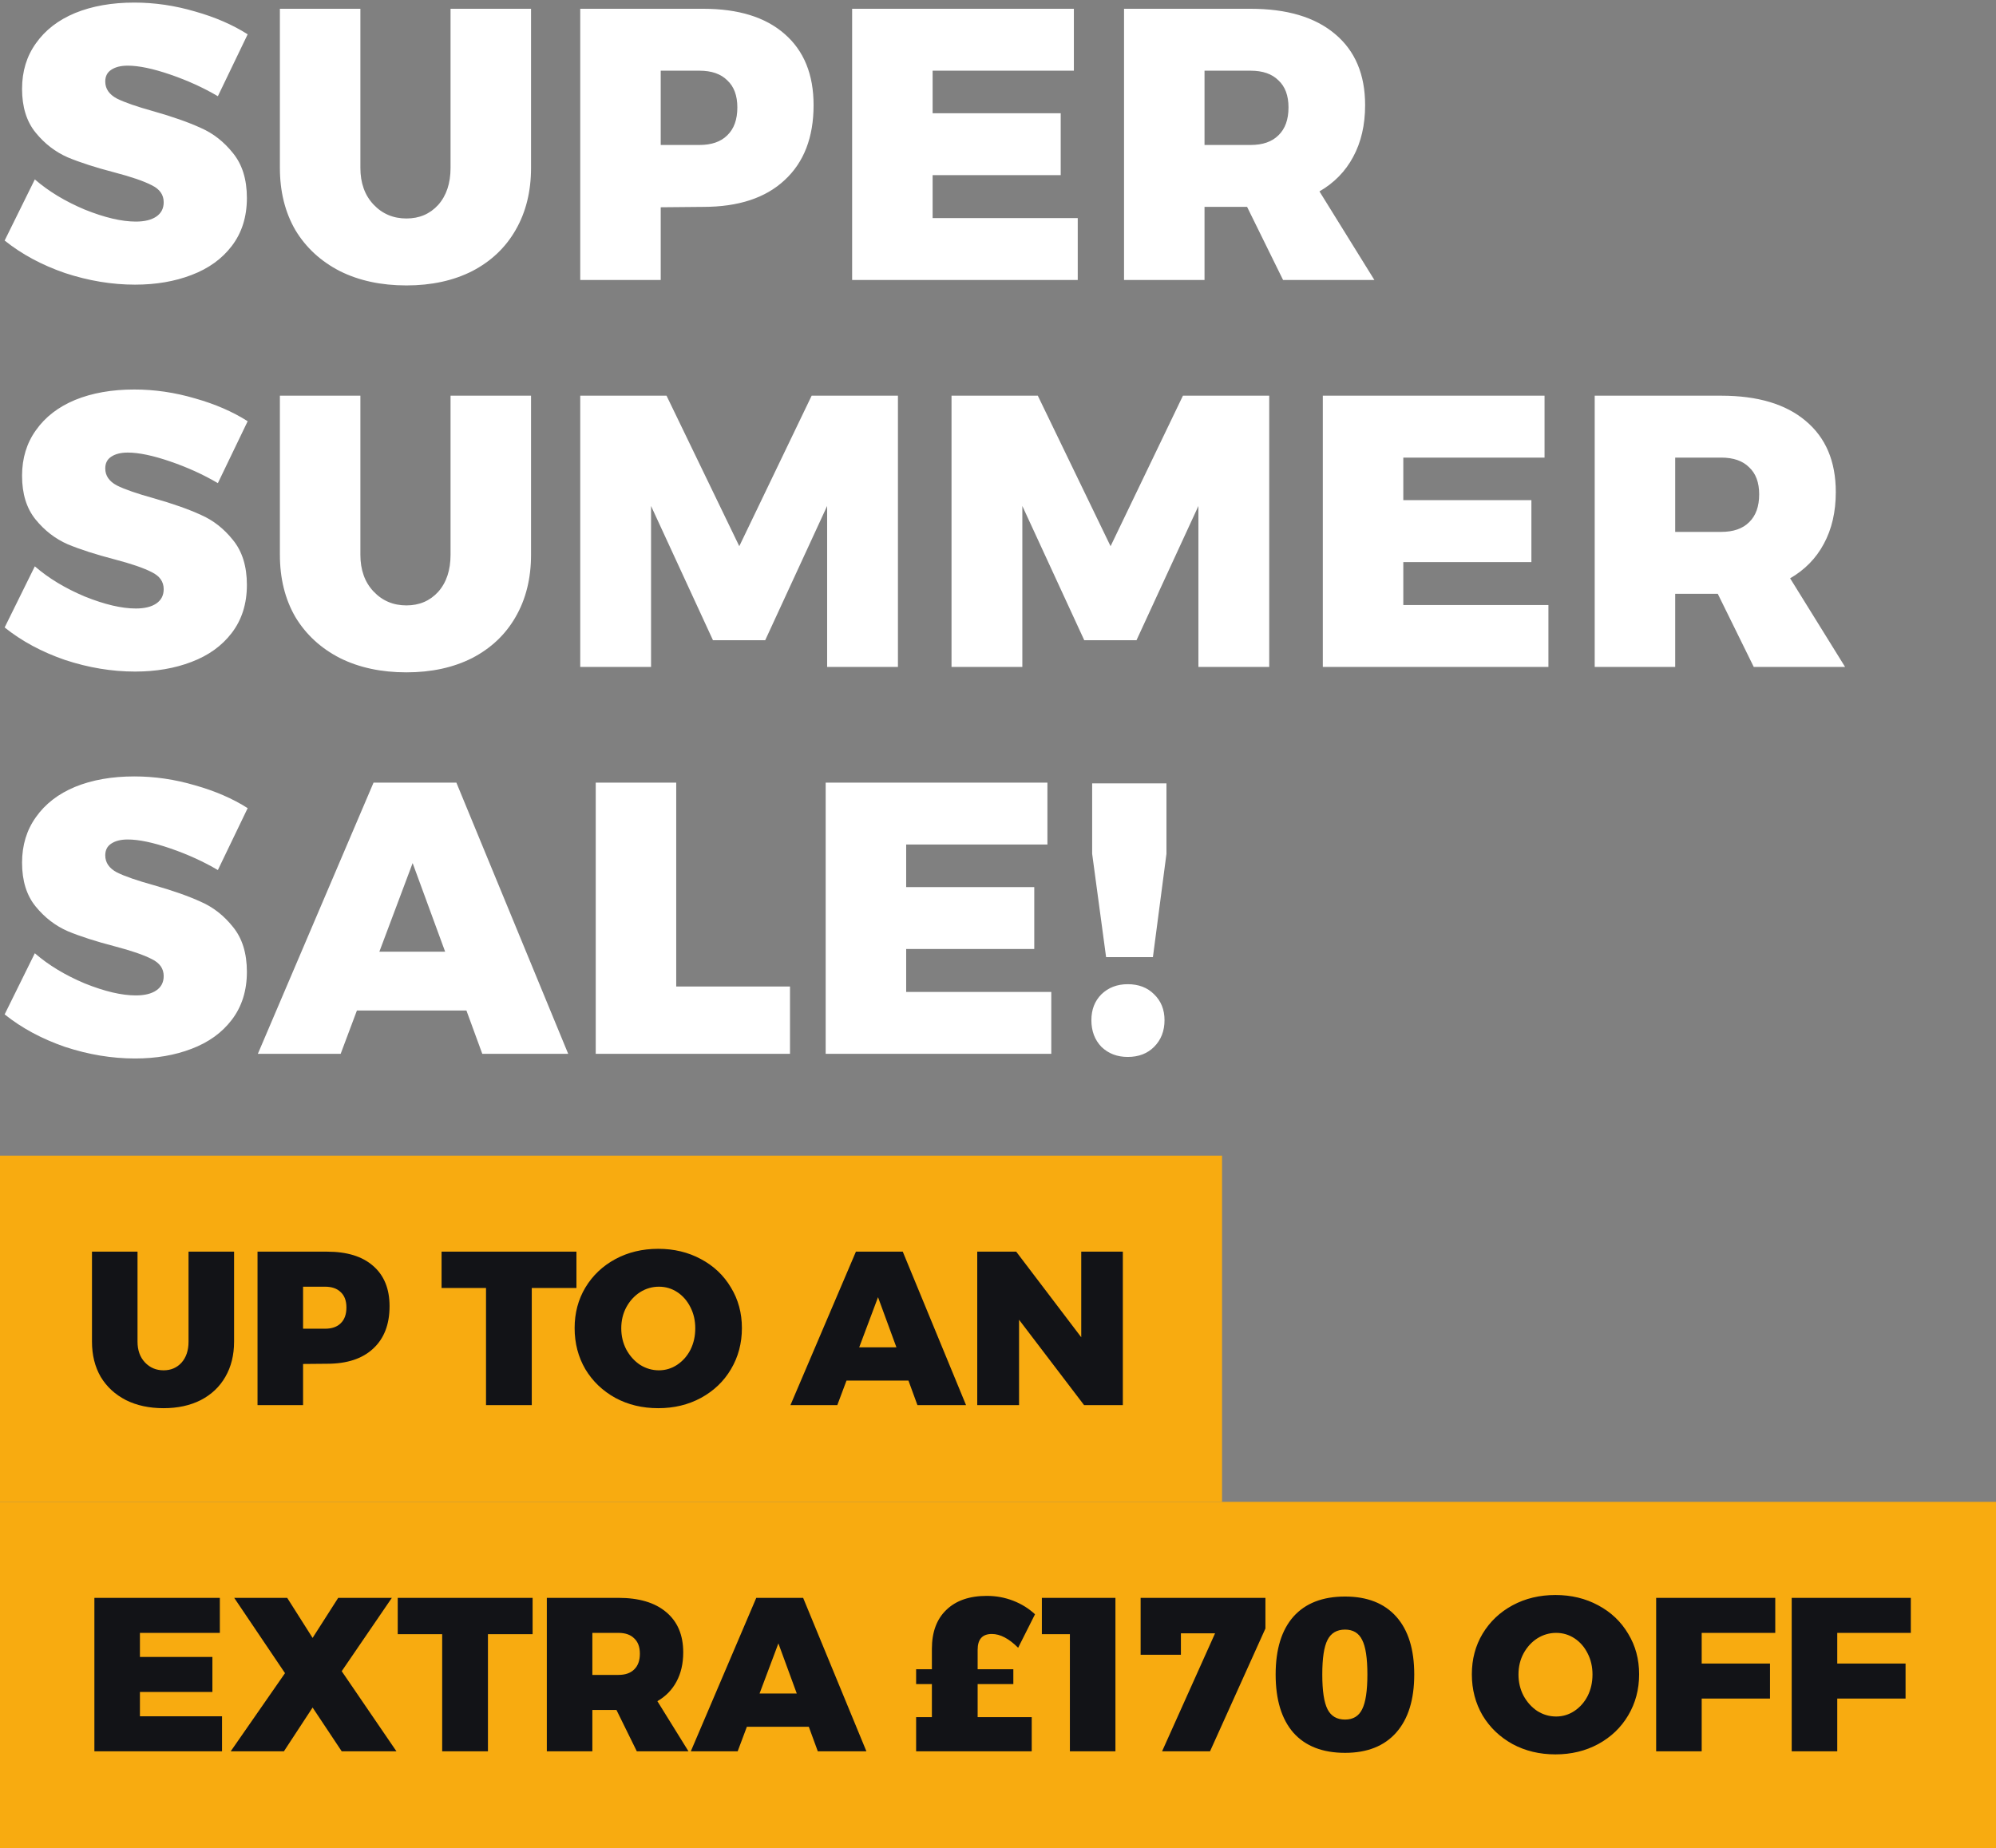
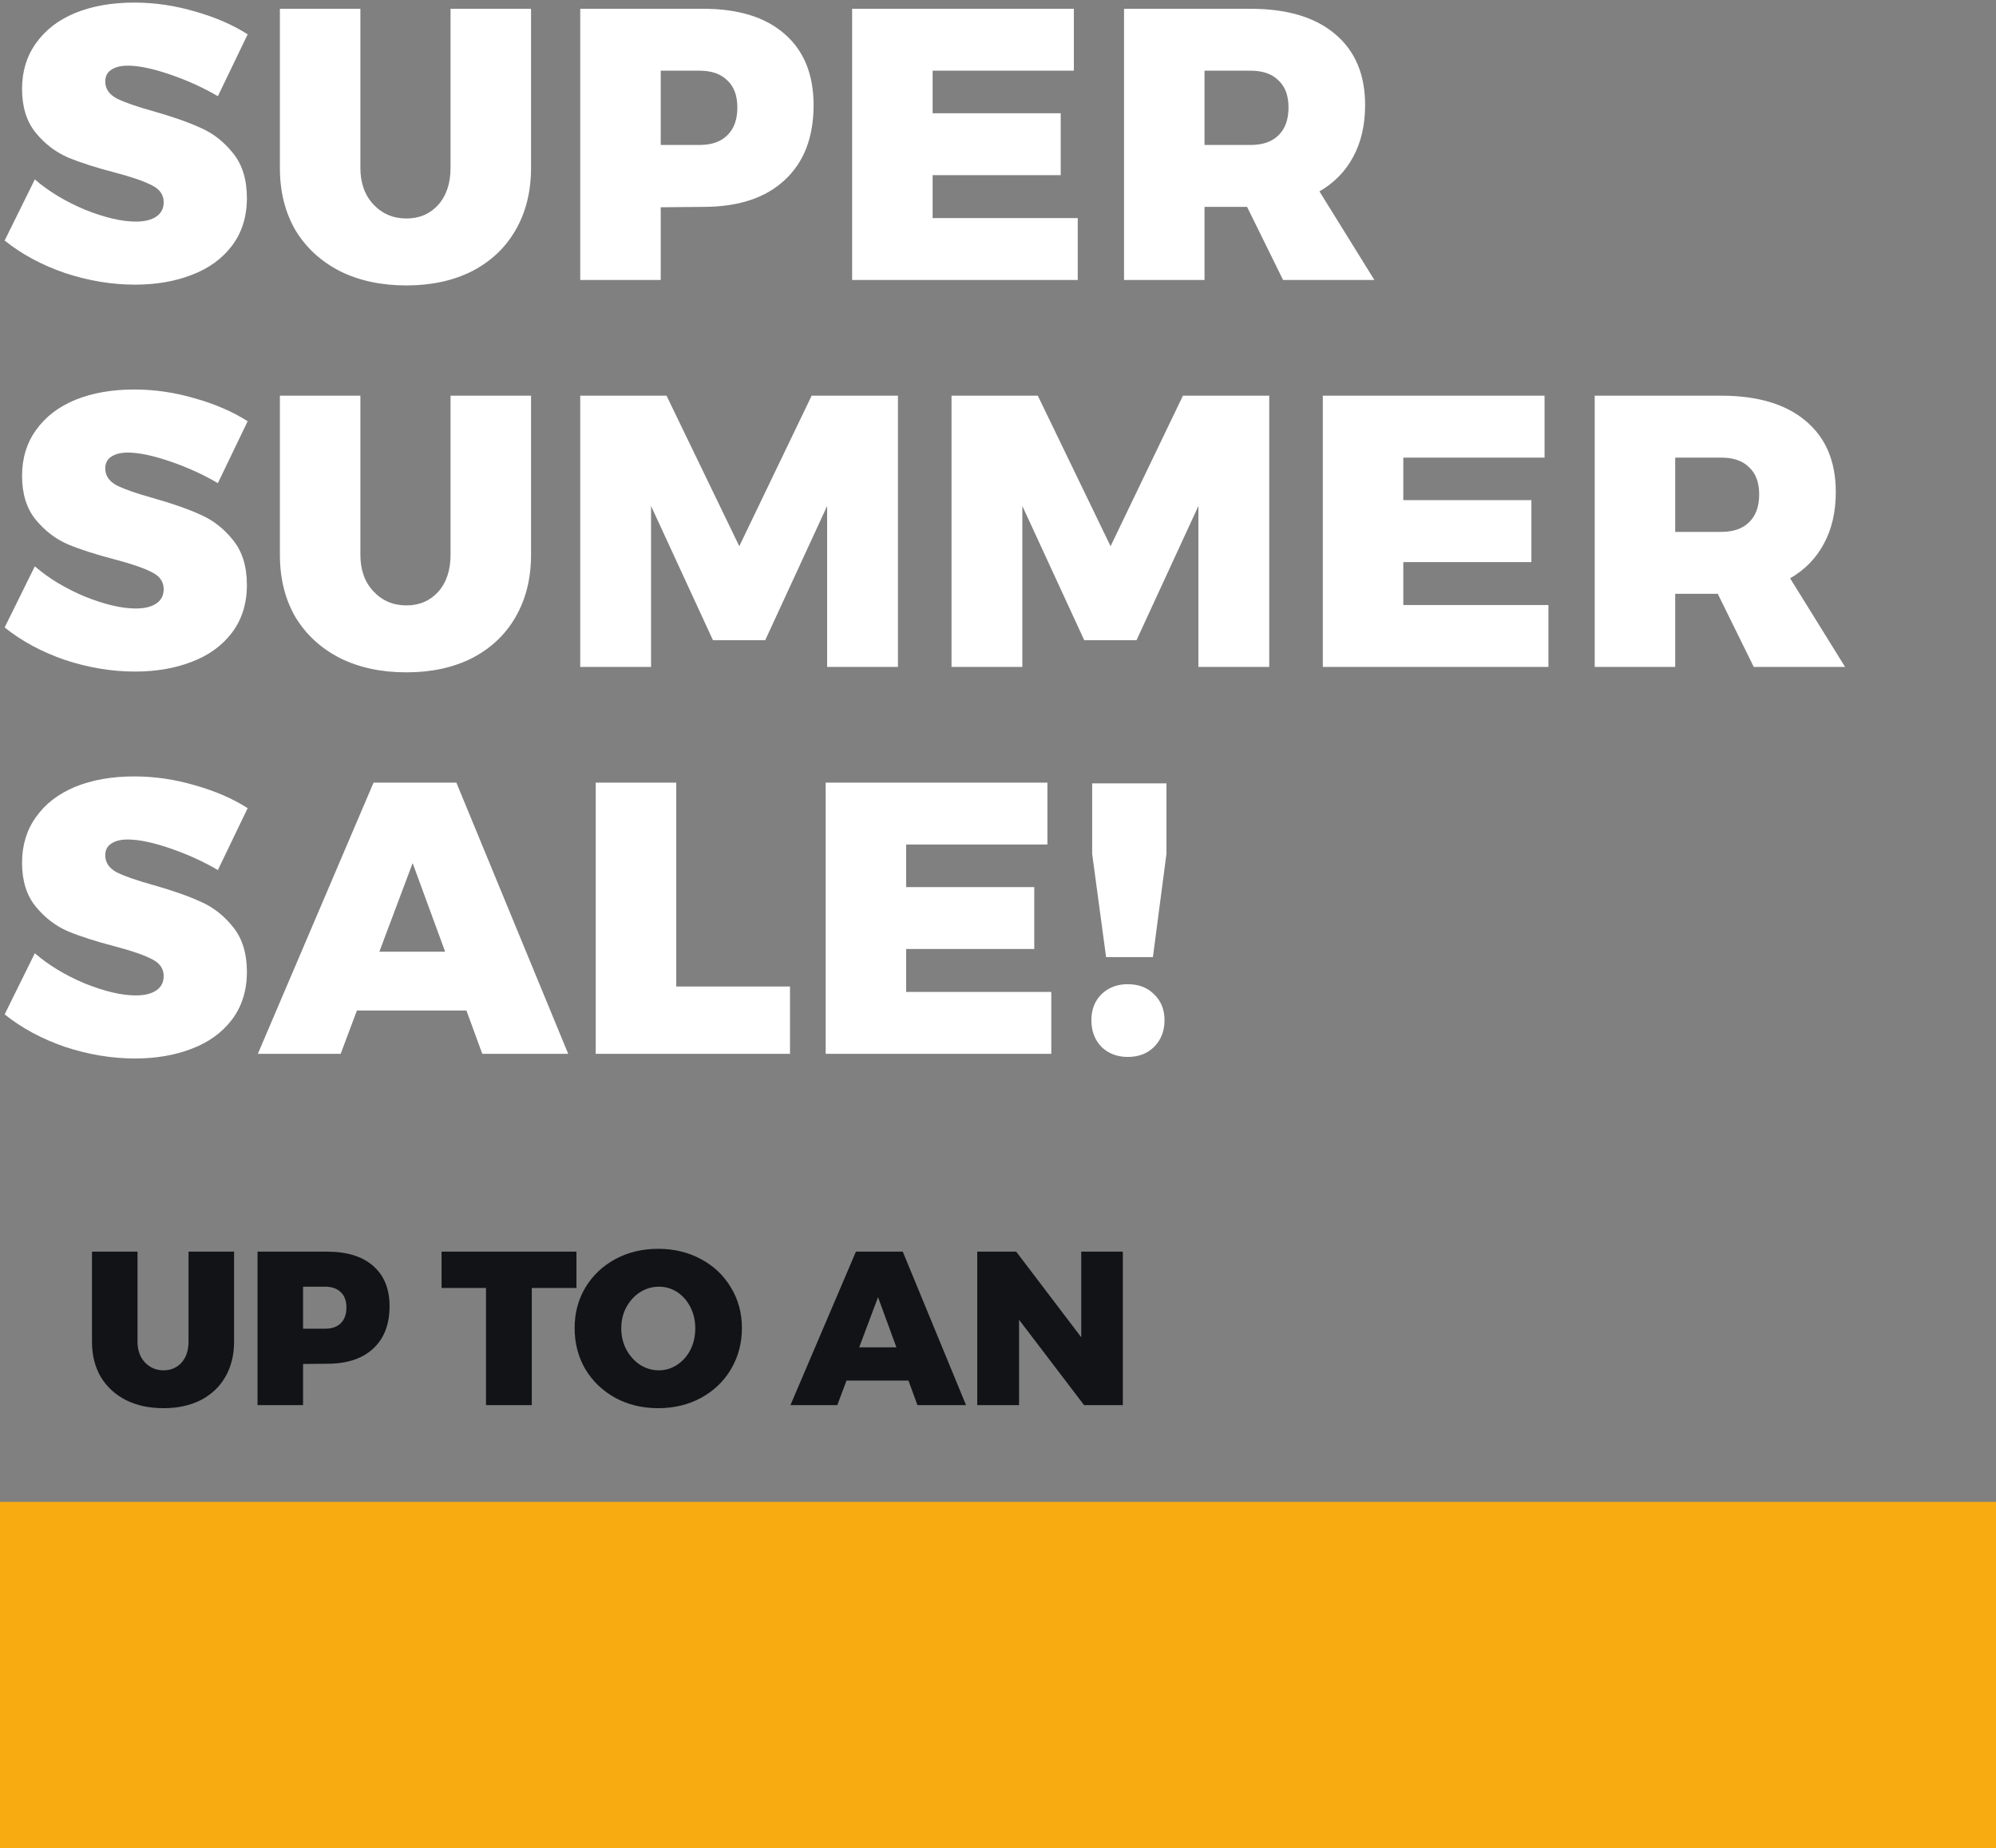
<svg xmlns="http://www.w3.org/2000/svg" width="392" height="363" viewBox="0 0 392 363" fill="none">
  <rect x="0" y="0" width="392" height="363" fill="#808080" stroke="none" />
  <path d="M42.788 18.9C39.951 17.228 36.835 15.809 33.44 14.644C30.045 13.479 27.259 12.896 25.08 12.896C23.712 12.896 22.623 13.175 21.812 13.732C21.052 14.239 20.672 14.999 20.672 16.012C20.672 17.431 21.432 18.545 22.952 19.356C24.472 20.116 26.879 20.952 30.172 21.864C33.921 22.928 37.012 24.017 39.444 25.132C41.876 26.196 43.979 27.843 45.752 30.072C47.576 32.301 48.488 35.24 48.488 38.888C48.488 42.587 47.5 45.728 45.524 48.312C43.599 50.845 40.964 52.745 37.62 54.012C34.327 55.279 30.628 55.912 26.524 55.912C21.964 55.912 17.379 55.152 12.768 53.632C8.208 52.061 4.256 49.933 0.912 47.248L6.84 35.24C9.525 37.571 12.793 39.547 16.644 41.168C20.545 42.739 23.889 43.524 26.676 43.524C28.399 43.524 29.741 43.195 30.704 42.536C31.667 41.877 32.148 40.94 32.148 39.724C32.148 38.255 31.363 37.14 29.792 36.38C28.221 35.569 25.789 34.733 22.496 33.872C18.797 32.909 15.732 31.921 13.3 30.908C10.868 29.844 8.765 28.223 6.992 26.044C5.219 23.865 4.332 21.003 4.332 17.456C4.332 14.011 5.244 11.021 7.068 8.488C8.892 5.904 11.451 3.928 14.744 2.56C18.088 1.192 21.964 0.508 26.372 0.508C30.375 0.508 34.352 1.091 38.304 2.256C42.256 3.371 45.701 4.865 48.64 6.74L42.788 18.9ZM70.777 32.96C70.777 35.949 71.638 38.356 73.361 40.18C75.083 42.004 77.237 42.916 79.821 42.916C82.354 42.916 84.431 42.029 86.053 40.256C87.674 38.432 88.485 36 88.485 32.96V1.724H104.293V32.96C104.293 37.621 103.279 41.7 101.253 45.196C99.277 48.641 96.439 51.327 92.741 53.252C89.042 55.127 84.736 56.064 79.821 56.064C74.855 56.064 70.498 55.127 66.749 53.252C62.999 51.327 60.086 48.641 58.009 45.196C55.982 41.7 54.969 37.621 54.969 32.96V1.724H70.777V32.96ZM138.122 1.724C145.012 1.724 150.332 3.371 154.082 6.664C157.882 9.957 159.782 14.619 159.782 20.648C159.782 26.981 157.882 31.896 154.082 35.392C150.332 38.888 145.012 40.636 138.122 40.636L129.762 40.712V55H113.954V1.724H138.122ZM137.362 28.476C139.743 28.476 141.567 27.843 142.834 26.576C144.151 25.309 144.81 23.485 144.81 21.104C144.81 18.773 144.151 17 142.834 15.784C141.567 14.517 139.743 13.884 137.362 13.884H129.762V28.476H137.362ZM167.353 1.724H210.901V13.884H183.161V22.244H208.317V34.404H183.161V42.84H211.661V55H167.353V1.724ZM251.988 55L244.92 40.636H236.56V55H220.752V1.724H245.604C252.748 1.724 258.27 3.371 262.172 6.664C266.124 9.957 268.1 14.619 268.1 20.648C268.1 24.549 267.314 27.944 265.744 30.832C264.224 33.669 262.02 35.924 259.132 37.596L269.924 55H251.988ZM236.56 28.476H245.604C247.985 28.476 249.809 27.843 251.076 26.576C252.393 25.309 253.052 23.485 253.052 21.104C253.052 18.773 252.393 17 251.076 15.784C249.809 14.517 247.985 13.884 245.604 13.884H236.56V28.476ZM42.788 94.9C39.951 93.228 36.835 91.809 33.44 90.644C30.045 89.479 27.259 88.896 25.08 88.896C23.712 88.896 22.623 89.175 21.812 89.732C21.052 90.239 20.672 90.999 20.672 92.012C20.672 93.431 21.432 94.545 22.952 95.356C24.472 96.116 26.879 96.952 30.172 97.864C33.921 98.928 37.012 100.017 39.444 101.132C41.876 102.196 43.979 103.843 45.752 106.072C47.576 108.301 48.488 111.24 48.488 114.888C48.488 118.587 47.5 121.728 45.524 124.312C43.599 126.845 40.964 128.745 37.62 130.012C34.327 131.279 30.628 131.912 26.524 131.912C21.964 131.912 17.379 131.152 12.768 129.632C8.208 128.061 4.256 125.933 0.912 123.248L6.84 111.24C9.525 113.571 12.793 115.547 16.644 117.168C20.545 118.739 23.889 119.524 26.676 119.524C28.399 119.524 29.741 119.195 30.704 118.536C31.667 117.877 32.148 116.94 32.148 115.724C32.148 114.255 31.363 113.14 29.792 112.38C28.221 111.569 25.789 110.733 22.496 109.872C18.797 108.909 15.732 107.921 13.3 106.908C10.868 105.844 8.765 104.223 6.992 102.044C5.219 99.865 4.332 97.003 4.332 93.456C4.332 90.011 5.244 87.021 7.068 84.488C8.892 81.904 11.451 79.928 14.744 78.56C18.088 77.192 21.964 76.508 26.372 76.508C30.375 76.508 34.352 77.091 38.304 78.256C42.256 79.371 45.701 80.865 48.64 82.74L42.788 94.9ZM70.777 108.96C70.777 111.949 71.638 114.356 73.361 116.18C75.083 118.004 77.237 118.916 79.821 118.916C82.354 118.916 84.431 118.029 86.053 116.256C87.674 114.432 88.485 112 88.485 108.96V77.724H104.293V108.96C104.293 113.621 103.279 117.7 101.253 121.196C99.277 124.641 96.439 127.327 92.741 129.252C89.042 131.127 84.736 132.064 79.821 132.064C74.855 132.064 70.498 131.127 66.749 129.252C62.999 127.327 60.086 124.641 58.009 121.196C55.982 117.7 54.969 113.621 54.969 108.96V77.724H70.777V108.96ZM113.954 77.724H130.902L145.19 107.288L159.402 77.724H176.35V131H162.442V99.384L150.282 125.756H140.022L127.862 99.384V131H113.954V77.724ZM186.872 77.724H203.82L218.108 107.288L232.32 77.724H249.268V131H235.36V99.384L223.2 125.756H212.94L200.78 99.384V131H186.872V77.724ZM259.791 77.724H303.339V89.884H275.599V98.244H300.755V110.404H275.599V118.84H304.099V131H259.791V77.724ZM344.425 131L337.357 116.636H328.997V131H313.189V77.724H338.041C345.185 77.724 350.708 79.371 354.609 82.664C358.561 85.957 360.537 90.619 360.537 96.648C360.537 100.549 359.752 103.944 358.181 106.832C356.661 109.669 354.457 111.924 351.569 113.596L362.361 131H344.425ZM328.997 104.476H338.041C340.423 104.476 342.247 103.843 343.513 102.576C344.831 101.309 345.489 99.485 345.489 97.104C345.489 94.773 344.831 93 343.513 91.784C342.247 90.517 340.423 89.884 338.041 89.884H328.997V104.476ZM42.788 170.9C39.951 169.228 36.835 167.809 33.44 166.644C30.045 165.479 27.259 164.896 25.08 164.896C23.712 164.896 22.623 165.175 21.812 165.732C21.052 166.239 20.672 166.999 20.672 168.012C20.672 169.431 21.432 170.545 22.952 171.356C24.472 172.116 26.879 172.952 30.172 173.864C33.921 174.928 37.012 176.017 39.444 177.132C41.876 178.196 43.979 179.843 45.752 182.072C47.576 184.301 48.488 187.24 48.488 190.888C48.488 194.587 47.5 197.728 45.524 200.312C43.599 202.845 40.964 204.745 37.62 206.012C34.327 207.279 30.628 207.912 26.524 207.912C21.964 207.912 17.379 207.152 12.768 205.632C8.208 204.061 4.256 201.933 0.912 199.248L6.84 187.24C9.525 189.571 12.793 191.547 16.644 193.168C20.545 194.739 23.889 195.524 26.676 195.524C28.399 195.524 29.741 195.195 30.704 194.536C31.667 193.877 32.148 192.94 32.148 191.724C32.148 190.255 31.363 189.14 29.792 188.38C28.221 187.569 25.789 186.733 22.496 185.872C18.797 184.909 15.732 183.921 13.3 182.908C10.868 181.844 8.765 180.223 6.992 178.044C5.219 175.865 4.332 173.003 4.332 169.456C4.332 166.011 5.244 163.021 7.068 160.488C8.892 157.904 11.451 155.928 14.744 154.56C18.088 153.192 21.964 152.508 26.372 152.508C30.375 152.508 34.352 153.091 38.304 154.256C42.256 155.371 45.701 156.865 48.64 158.74L42.788 170.9ZM94.719 207L91.603 198.488H70.095L66.903 207H50.639L73.363 153.724H89.627L111.591 207H94.719ZM74.503 186.936H87.423L81.039 169.532L74.503 186.936ZM116.997 153.724H132.805V193.776H155.149V207H116.997V153.724ZM162.157 153.724H205.705V165.884H177.965V174.244H203.121V186.404H177.965V194.84H206.465V207H162.157V153.724ZM214.492 153.876H229.084V167.708L226.424 188H217.228L214.492 167.708V153.876ZM221.484 193.32C223.612 193.32 225.335 193.979 226.652 195.296C228.02 196.613 228.704 198.311 228.704 200.388C228.704 202.516 228.02 204.264 226.652 205.632C225.335 206.949 223.612 207.608 221.484 207.608C219.407 207.608 217.684 206.949 216.316 205.632C214.999 204.264 214.34 202.516 214.34 200.388C214.34 198.311 214.999 196.613 216.316 195.296C217.684 193.979 219.407 193.32 221.484 193.32Z" fill="white" />
-   <rect width="240" height="68" transform="translate(0 227)" fill="#F8AB10" />
  <path d="M27.008 263.53C27.008 265.221 27.495 266.583 28.47 267.615C29.445 268.647 30.663 269.163 32.125 269.163C33.558 269.163 34.734 268.661 35.651 267.658C36.568 266.626 37.027 265.25 37.027 263.53V245.857H45.971V263.53C45.971 266.167 45.398 268.475 44.251 270.453C43.133 272.402 41.528 273.922 39.435 275.011C37.342 276.072 34.906 276.602 32.125 276.602C29.316 276.602 26.85 276.072 24.729 275.011C22.608 273.922 20.959 272.402 19.784 270.453C18.637 268.475 18.064 266.167 18.064 263.53V245.857H27.008V263.53ZM64.251 245.857C68.15 245.857 71.16 246.789 73.281 248.652C75.431 250.515 76.506 253.153 76.506 256.564C76.506 260.147 75.431 262.928 73.281 264.906C71.16 266.884 68.15 267.873 64.251 267.873L59.521 267.916V276H50.577V245.857H64.251ZM63.821 260.993C65.168 260.993 66.2 260.635 66.917 259.918C67.662 259.201 68.035 258.169 68.035 256.822C68.035 255.503 67.662 254.5 66.917 253.812C66.2 253.095 65.168 252.737 63.821 252.737H59.521V260.993H63.821ZM86.721 245.857H113.209V252.995H104.437V276H95.45V252.995H86.721V245.857ZM129.279 245.298C132.375 245.298 135.17 245.972 137.664 247.319C140.187 248.666 142.15 250.53 143.555 252.909C144.988 255.26 145.705 257.911 145.705 260.864C145.705 263.845 144.988 266.54 143.555 268.948C142.15 271.327 140.187 273.205 137.664 274.581C135.17 275.928 132.375 276.602 129.279 276.602C126.154 276.602 123.345 275.928 120.851 274.581C118.357 273.205 116.393 271.327 114.96 268.948C113.555 266.54 112.853 263.845 112.853 260.864C112.853 257.911 113.555 255.26 114.96 252.909C116.393 250.53 118.357 248.666 120.851 247.319C123.345 245.972 126.154 245.298 129.279 245.298ZM129.408 252.737C128.089 252.737 126.857 253.095 125.71 253.812C124.592 254.529 123.689 255.518 123.001 256.779C122.342 258.012 122.012 259.388 122.012 260.907C122.012 262.426 122.342 263.817 123.001 265.078C123.689 266.339 124.592 267.343 125.71 268.088C126.857 268.805 128.089 269.163 129.408 269.163C130.698 269.163 131.888 268.805 132.977 268.088C134.095 267.343 134.969 266.354 135.6 265.121C136.231 263.86 136.546 262.455 136.546 260.907C136.546 259.388 136.231 258.012 135.6 256.779C134.969 255.518 134.109 254.529 133.02 253.812C131.931 253.095 130.727 252.737 129.408 252.737ZM180.178 276L178.415 271.184H166.246L164.44 276H155.238L168.095 245.857H177.297L189.724 276H180.178ZM168.74 264.648H176.05L172.438 254.801L168.74 264.648ZM212.348 245.857H220.518V276H212.907L200.136 259.23V276H191.923V245.857H199.577L212.348 262.67V245.857Z" fill="#121317" />
  <rect width="392" height="68" transform="translate(0 295)" fill="#F8AB10" />
-   <path d="M18.537 313.857H43.176V320.737H27.481V325.467H41.714V332.347H27.481V337.12H43.606V344H18.537V313.857ZM45.998 313.857H56.404L61.392 321.726L66.422 313.857H76.957L67.111 328.262L77.861 344H67.111L61.392 335.4L55.758 344H45.309L55.974 328.649L45.998 313.857ZM78.112 313.857H104.6V320.995H95.829V344H86.841V320.995H78.112V313.857ZM125.065 344L121.066 335.873H116.336V344H107.392V313.857H121.453C125.495 313.857 128.62 314.789 130.827 316.652C133.063 318.515 134.181 321.153 134.181 324.564C134.181 326.771 133.737 328.692 132.848 330.326C131.988 331.931 130.741 333.207 129.107 334.153L135.213 344H125.065ZM116.336 328.993H121.453C122.801 328.993 123.833 328.635 124.549 327.918C125.295 327.201 125.667 326.169 125.667 324.822C125.667 323.503 125.295 322.5 124.549 321.812C123.833 321.095 122.801 320.737 121.453 320.737H116.336V328.993ZM160.61 344L158.847 339.184H146.678L144.872 344H135.67L148.527 313.857H157.729L170.156 344H160.61ZM149.172 332.648H156.482L152.87 322.801L149.172 332.648ZM192.003 337.292H202.624V344H179.92V337.292H183.016V330.799H179.92V327.875H183.016V323.876C183.016 320.579 183.962 318.028 185.854 316.222C187.746 314.387 190.397 313.47 193.809 313.47C195.615 313.47 197.335 313.785 198.969 314.416C200.603 315.047 202.036 315.935 203.269 317.082L199.958 323.661C198.152 321.855 196.432 320.952 194.798 320.952C192.934 320.952 192.003 321.984 192.003 324.048V327.875H199.012V330.799H192.003V337.292ZM204.615 313.857H219.063V344H210.119V320.995H204.615V313.857ZM224.01 313.857H248.52V319.877L237.641 344H228.224L238.63 320.823H231.922V325.037H224.01V313.857ZM264.159 313.599C268.516 313.599 271.87 314.918 274.221 317.555C276.572 320.192 277.747 323.976 277.747 328.907C277.747 333.838 276.572 337.636 274.221 340.302C271.87 342.968 268.516 344.301 264.159 344.301C259.744 344.301 256.362 342.982 254.011 340.345C251.689 337.679 250.528 333.866 250.528 328.907C250.528 323.976 251.689 320.192 254.011 317.555C256.362 314.918 259.744 313.599 264.159 313.599ZM264.159 320.092C262.554 320.092 261.407 320.766 260.719 322.113C260.031 323.432 259.687 325.696 259.687 328.907C259.687 332.118 260.031 334.397 260.719 335.744C261.407 337.091 262.554 337.765 264.159 337.765C265.736 337.765 266.854 337.091 267.513 335.744C268.201 334.397 268.545 332.118 268.545 328.907C268.545 325.696 268.201 323.432 267.513 322.113C266.854 320.766 265.736 320.092 264.159 320.092ZM305.487 313.298C308.583 313.298 311.378 313.972 313.872 315.319C316.394 316.666 318.358 318.53 319.763 320.909C321.196 323.26 321.913 325.911 321.913 328.864C321.913 331.845 321.196 334.54 319.763 336.948C318.358 339.327 316.394 341.205 313.872 342.581C311.378 343.928 308.583 344.602 305.487 344.602C302.362 344.602 299.553 343.928 297.059 342.581C294.565 341.205 292.601 339.327 291.168 336.948C289.763 334.54 289.061 331.845 289.061 328.864C289.061 325.911 289.763 323.26 291.168 320.909C292.601 318.53 294.565 316.666 297.059 315.319C299.553 313.972 302.362 313.298 305.487 313.298ZM305.616 320.737C304.297 320.737 303.064 321.095 301.918 321.812C300.8 322.529 299.897 323.518 299.209 324.779C298.549 326.012 298.22 327.388 298.22 328.907C298.22 330.426 298.549 331.817 299.209 333.078C299.897 334.339 300.8 335.343 301.918 336.088C303.064 336.805 304.297 337.163 305.616 337.163C306.906 337.163 308.095 336.805 309.185 336.088C310.303 335.343 311.177 334.354 311.808 333.121C312.438 331.86 312.754 330.455 312.754 328.907C312.754 327.388 312.438 326.012 311.808 324.779C311.177 323.518 310.317 322.529 309.228 321.812C308.138 321.095 306.934 320.737 305.616 320.737ZM325.256 313.857H348.648V320.737H334.2V326.757H347.616V333.637H334.2V344H325.256V313.857ZM351.879 313.857H375.271V320.737H360.823V326.757H374.239V333.637H360.823V344H351.879V313.857Z" fill="#121317" />
</svg>